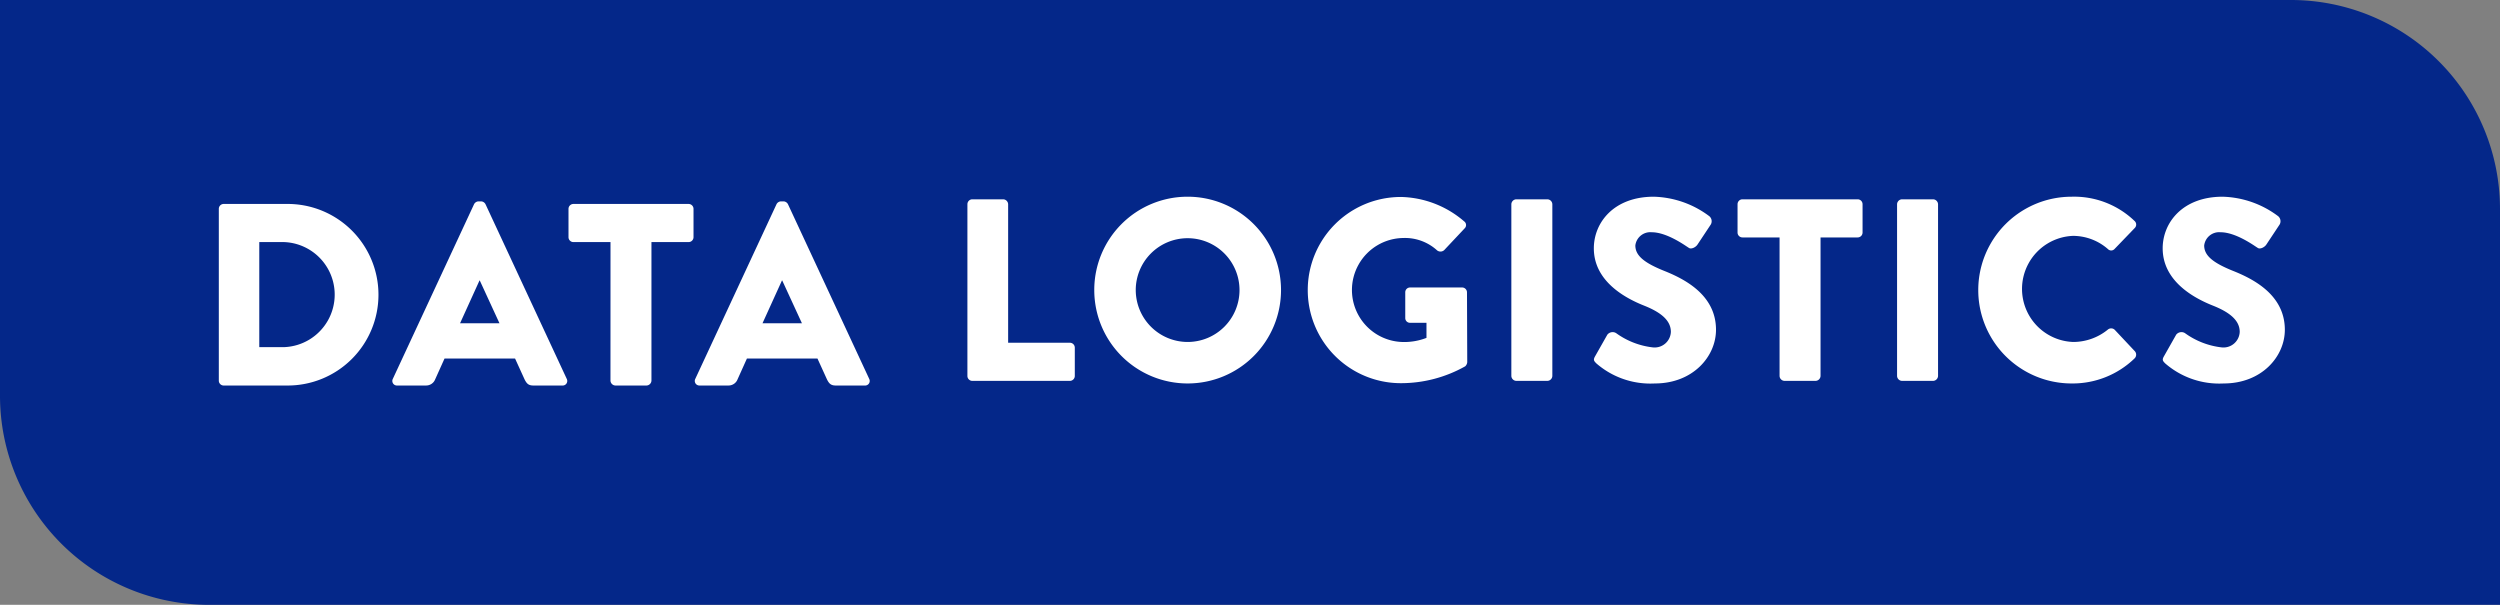
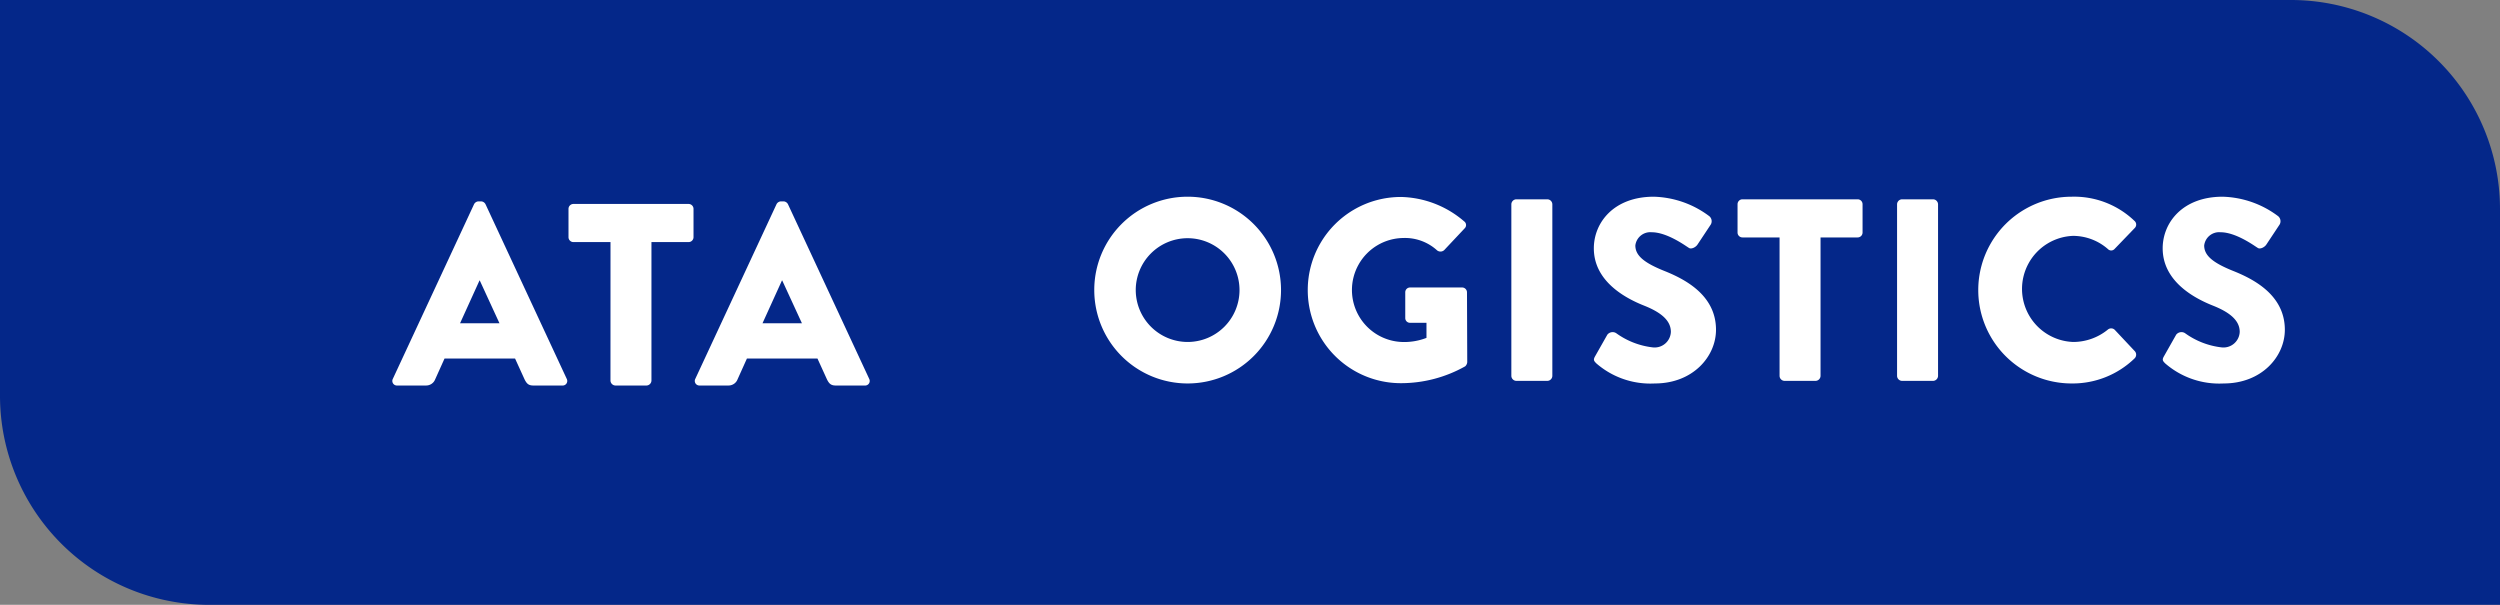
<svg xmlns="http://www.w3.org/2000/svg" width="281.95" height="68.212" viewBox="0 0 281.95 68.212">
  <rect x="0" y="0" width="281.95" height="68.212" fill="#808080" stroke="none" />
  <defs>
    <clipPath id="clip-path">
      <rect width="281.95" height="68.212" fill="none" />
    </clipPath>
  </defs>
  <g id="Grille_de_répétition_1" data-name="Grille de répétition 1" clip-path="url(#clip-path)">
    <g transform="translate(-219.029 -5790.487)">
      <path id="Rectangle_39" data-name="Rectangle 39" d="M0,0H258.368A23.582,23.582,0,0,1,281.95,23.582v44.63a0,0,0,0,1,0,0H23.582A23.582,23.582,0,0,1,0,44.63V0A0,0,0,0,1,0,0Z" transform="translate(219.029 5790.487)" fill="#042789" />
      <g id="Groupe_49" data-name="Groupe 49">
-         <path id="Tracé_111" data-name="Tracé 111" d="M243.707,5814.045a.551.551,0,0,1,.527-.556h7.138a10.239,10.239,0,1,1,0,20.477h-7.138a.549.549,0,0,1-.527-.555Zm7.372,15.592a5.928,5.928,0,0,0,0-11.847h-2.808v11.847Z" fill="#fff" />
        <path id="Tracé_112" data-name="Tracé 112" d="M263.337,5833.206l9.156-19.687a.594.594,0,0,1,.5-.322h.292a.591.591,0,0,1,.5.322l9.157,19.687a.516.516,0,0,1-.5.76h-3.247c-.526,0-.76-.175-1.023-.731l-1.054-2.311h-7.956l-1.053,2.34a1.091,1.091,0,0,1-1.054.7h-3.217A.516.516,0,0,1,263.337,5833.206Zm12.023-6.26-2.223-4.827h-.029l-2.194,4.827Z" fill="#fff" />
        <path id="Tracé_113" data-name="Tracé 113" d="M287.881,5817.79H283.7a.556.556,0,0,1-.556-.556v-3.189a.556.556,0,0,1,.556-.556h12.989a.556.556,0,0,1,.555.556v3.189a.556.556,0,0,1-.555.556H292.5v15.621a.575.575,0,0,1-.556.555h-3.51a.575.575,0,0,1-.556-.555Z" fill="#fff" />
-         <path id="Tracé_114" data-name="Tracé 114" d="M297.448,5833.206l9.156-19.687a.594.594,0,0,1,.5-.322h.292a.592.592,0,0,1,.5.322l9.157,19.687a.516.516,0,0,1-.5.76H313.3c-.526,0-.76-.175-1.024-.731l-1.053-2.311h-7.957l-1.053,2.34a1.089,1.089,0,0,1-1.053.7h-3.218A.516.516,0,0,1,297.448,5833.206Zm12.023-6.26-2.223-4.827h-.03l-2.194,4.827Z" fill="#fff" />
-         <path id="Tracé_115" data-name="Tracé 115" d="M328.134,5813.52a.556.556,0,0,1,.556-.556h3.481a.577.577,0,0,1,.556.556v15.621h6.962a.556.556,0,0,1,.556.556v3.189a.556.556,0,0,1-.556.556h-11a.556.556,0,0,1-.556-.556Z" fill="#fff" />
+         <path id="Tracé_114" data-name="Tracé 114" d="M297.448,5833.206l9.156-19.687a.594.594,0,0,1,.5-.322h.292a.592.592,0,0,1,.5.322l9.157,19.687a.516.516,0,0,1-.5.76H313.3c-.526,0-.76-.175-1.024-.731l-1.053-2.311h-7.957l-1.053,2.34a1.089,1.089,0,0,1-1.053.7h-3.218A.516.516,0,0,1,297.448,5833.206Zm12.023-6.26-2.223-4.827h-.03l-2.194,4.827" fill="#fff" />
        <path id="Tracé_116" data-name="Tracé 116" d="M352.941,5812.672a10.531,10.531,0,1,1-10.5,10.56A10.513,10.513,0,0,1,352.941,5812.672Zm0,16.382a5.851,5.851,0,1,0-5.822-5.822A5.862,5.862,0,0,0,352.941,5829.054Z" fill="#fff" />
        <path id="Tracé_117" data-name="Tracé 117" d="M377.017,5812.7a11.292,11.292,0,0,1,7.137,2.75.513.513,0,0,1,.059.79L381.9,5818.7a.619.619,0,0,1-.79.029,5.38,5.38,0,0,0-3.832-1.4,5.866,5.866,0,0,0,.029,11.731,6.917,6.917,0,0,0,2.6-.468v-1.7H378.07a.532.532,0,0,1-.556-.527v-2.9a.538.538,0,0,1,.556-.555h5.879a.549.549,0,0,1,.527.555l.029,7.869a.72.72,0,0,1-.234.468,14.777,14.777,0,0,1-7.254,1.9,10.5,10.5,0,1,1,0-21Z" fill="#fff" />
        <path id="Tracé_118" data-name="Tracé 118" d="M389.479,5813.52a.577.577,0,0,1,.556-.556h3.511a.577.577,0,0,1,.556.556v19.366a.576.576,0,0,1-.556.556h-3.511a.576.576,0,0,1-.556-.556Z" fill="#fff" />
        <path id="Tracé_119" data-name="Tracé 119" d="M398.928,5830.662l1.375-2.427a.755.755,0,0,1,.995-.176,8.743,8.743,0,0,0,4.154,1.609,1.833,1.833,0,0,0,2.018-1.755c0-1.229-1.023-2.165-3.013-2.955-2.515-.994-5.675-2.954-5.675-6.465,0-2.9,2.253-5.821,6.758-5.821a10.877,10.877,0,0,1,6.26,2.194.74.74,0,0,1,.175.936l-1.492,2.252c-.2.322-.731.586-.994.381-.263-.147-2.4-1.755-4.183-1.755a1.7,1.7,0,0,0-1.843,1.492c0,1.082.877,1.9,3.188,2.837,2.282.907,5.909,2.691,5.909,6.67,0,3.013-2.6,6.055-6.9,6.055a9.293,9.293,0,0,1-6.582-2.252C398.782,5831.189,398.694,5831.072,398.928,5830.662Z" fill="#fff" />
        <path id="Tracé_120" data-name="Tracé 120" d="M419.728,5817.265h-4.183a.555.555,0,0,1-.556-.556v-3.189a.556.556,0,0,1,.556-.556h12.988a.556.556,0,0,1,.556.556v3.189a.555.555,0,0,1-.556.556H424.35v15.621a.576.576,0,0,1-.556.556h-3.51a.575.575,0,0,1-.556-.556Z" fill="#fff" />
        <path id="Tracé_121" data-name="Tracé 121" d="M432.98,5813.52a.577.577,0,0,1,.556-.556h3.511a.576.576,0,0,1,.555.556v19.366a.575.575,0,0,1-.555.556h-3.511a.576.576,0,0,1-.556-.556Z" fill="#fff" />
        <path id="Tracé_122" data-name="Tracé 122" d="M452.668,5812.672a9.829,9.829,0,0,1,7.079,2.72.545.545,0,0,1,.029.82l-2.281,2.369a.512.512,0,0,1-.732,0,5.979,5.979,0,0,0-3.949-1.492,5.987,5.987,0,0,0,.029,11.965,6.185,6.185,0,0,0,3.92-1.405.579.579,0,0,1,.761.03l2.281,2.428a.585.585,0,0,1-.029.79,10.041,10.041,0,0,1-7.108,2.837,10.531,10.531,0,1,1,0-21.062Z" fill="#fff" />
        <path id="Tracé_123" data-name="Tracé 123" d="M463.083,5830.662l1.374-2.427a.755.755,0,0,1,.995-.176,8.743,8.743,0,0,0,4.154,1.609,1.833,1.833,0,0,0,2.018-1.755c0-1.229-1.023-2.165-3.013-2.955-2.515-.994-5.675-2.954-5.675-6.465,0-2.9,2.253-5.821,6.758-5.821a10.877,10.877,0,0,1,6.26,2.194.74.74,0,0,1,.175.936l-1.492,2.252c-.2.322-.731.586-.994.381-.263-.147-2.4-1.755-4.183-1.755a1.7,1.7,0,0,0-1.843,1.492c0,1.082.877,1.9,3.188,2.837,2.282.907,5.909,2.691,5.909,6.67,0,3.013-2.6,6.055-6.9,6.055a9.293,9.293,0,0,1-6.582-2.252C462.936,5831.189,462.848,5831.072,463.083,5830.662Z" fill="#fff" />
      </g>
    </g>
  </g>
</svg>